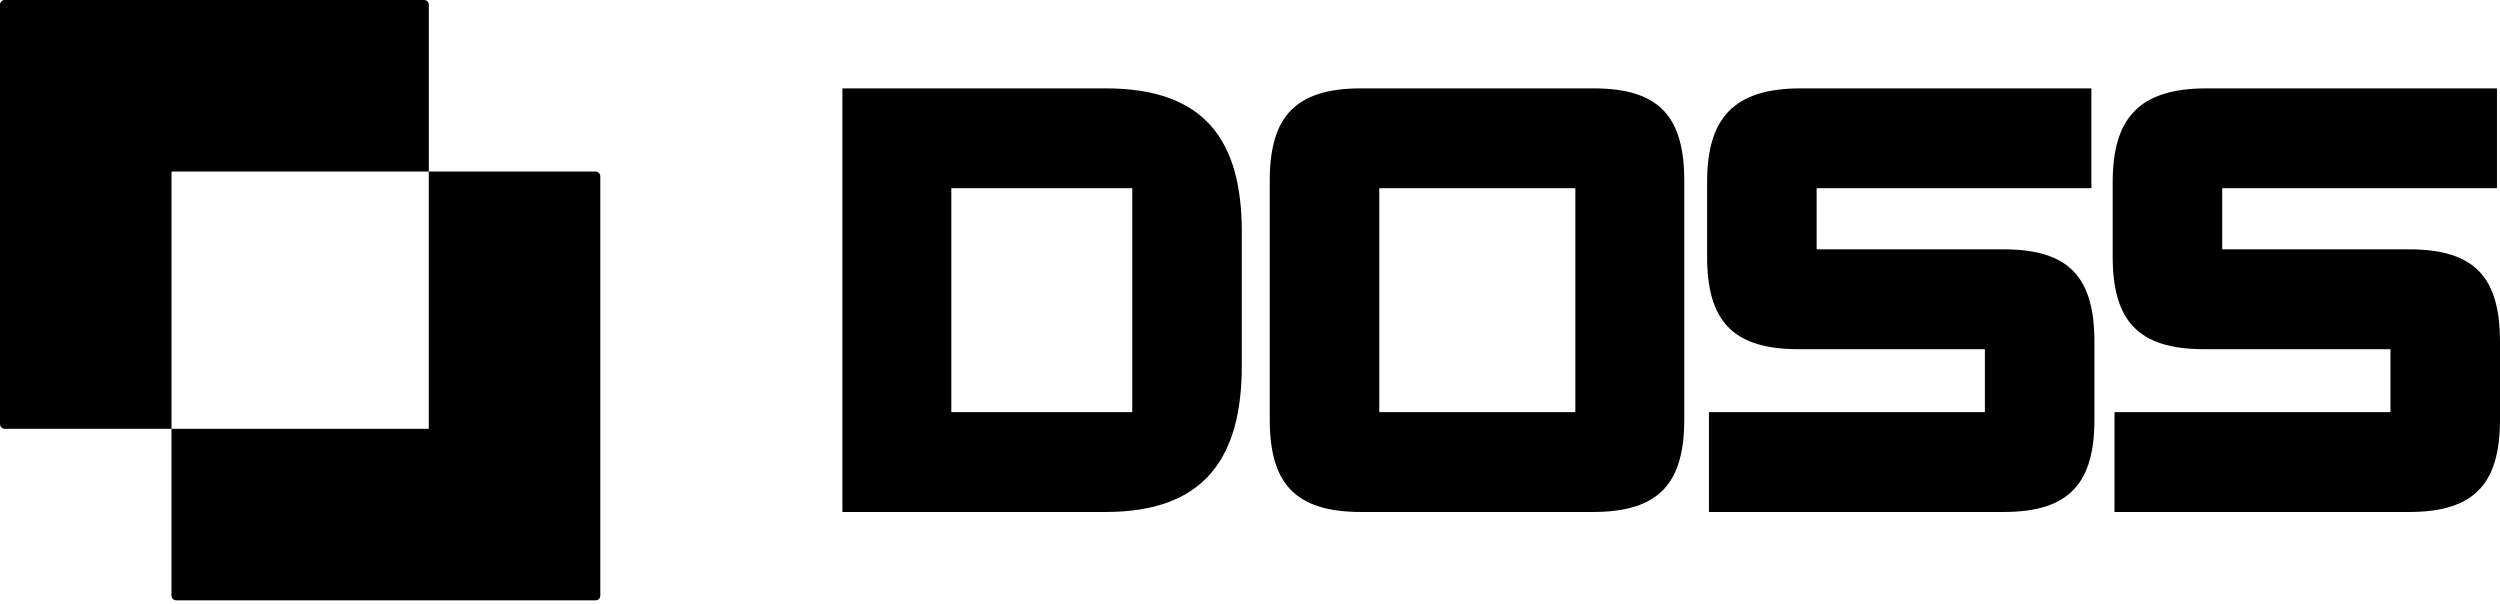
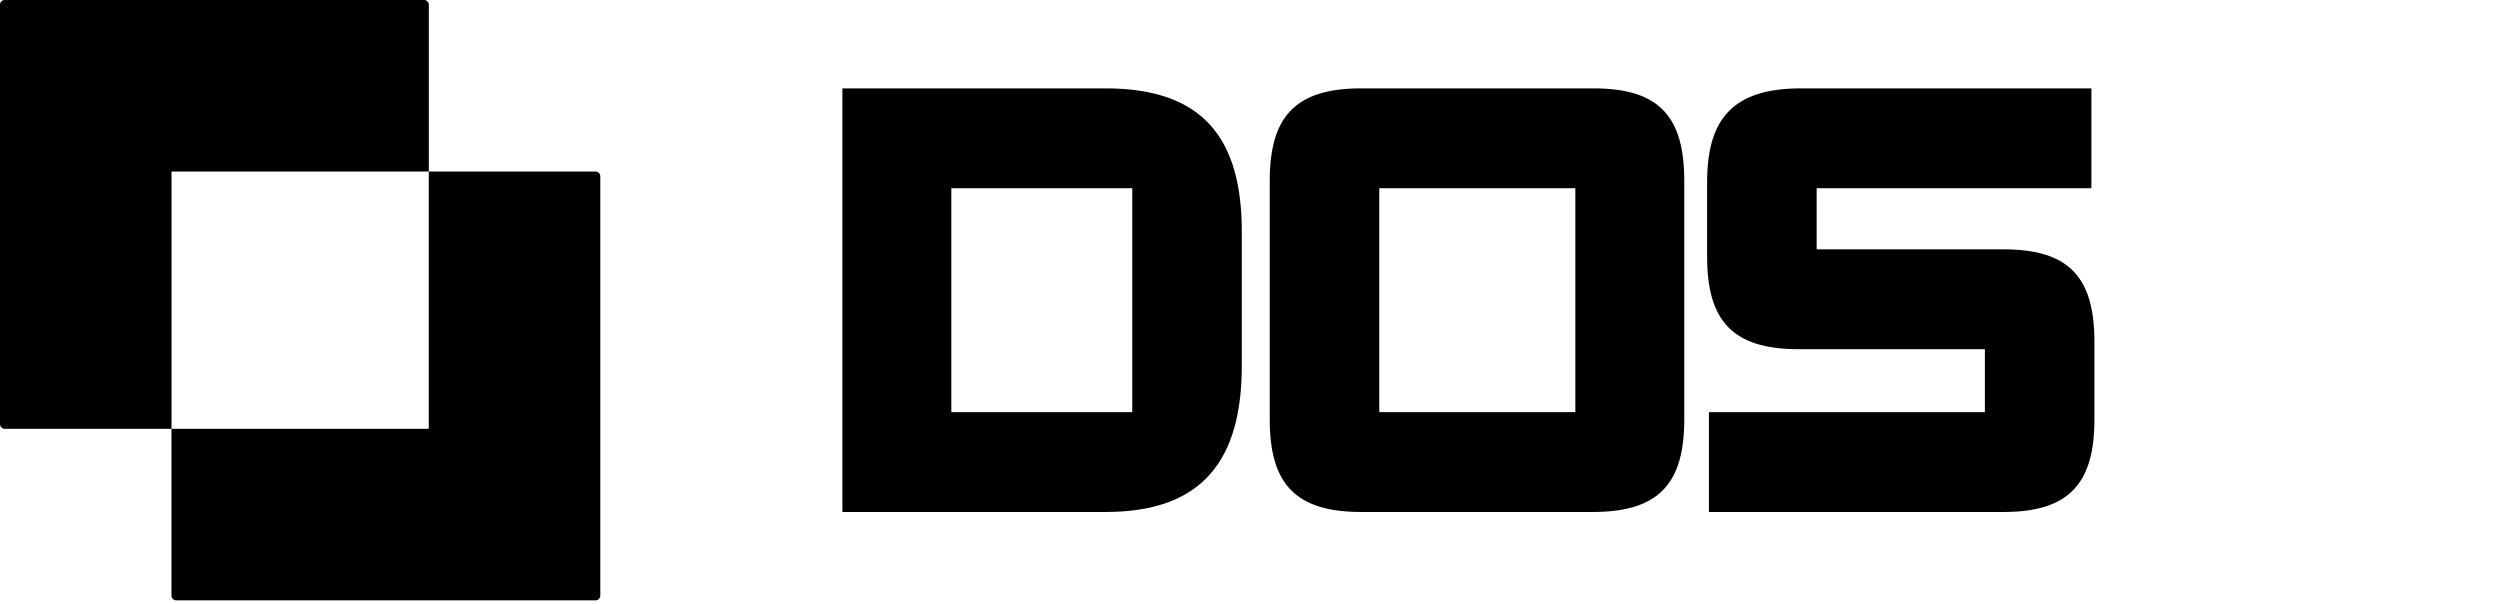
<svg xmlns="http://www.w3.org/2000/svg" width="360" height="87" viewBox="0 0 360 87" fill="none">
  <path d="M159.211 73.725H121.391C121.304 73.725 121.304 73.725 121.304 73.638V12.812C121.304 12.725 121.304 12.725 121.391 12.725H159.211C173.503 12.725 178.819 20.219 178.819 33.378V52.637C178.819 65.882 173.503 73.725 159.211 73.725ZM136.99 27.104V59.347H162.959C163.046 59.347 163.046 59.347 163.046 59.26V27.191C163.046 27.104 163.046 27.104 162.959 27.104H136.99Z" fill="#EFEFEF" style="fill:#EFEFEF;fill:color(display-p3 0.937 0.937 0.937);fill-opacity:1;" />
  <path d="M229.376 73.725H196C186.415 73.725 182.842 69.543 182.842 60.392V26.058C182.842 16.908 186.415 12.725 196 12.725H229.464C239.049 12.725 242.535 16.908 242.535 26.058V60.392C242.535 69.543 238.962 73.725 229.376 73.725ZM198.702 59.347H226.762C226.849 59.347 226.849 59.347 226.849 59.26V27.191C226.849 27.104 226.849 27.104 226.762 27.104H198.702C198.615 27.104 198.615 27.104 198.615 27.191V59.26C198.615 59.347 198.615 59.347 198.702 59.347Z" fill="#EFEFEF" style="fill:#EFEFEF;fill:color(display-p3 0.937 0.937 0.937);fill-opacity:1;" />
  <path d="M288.525 73.725H246.173C246.086 73.725 246.086 73.725 246.086 73.638V59.434C246.086 59.347 246.086 59.347 246.173 59.347H285.736C285.823 59.347 285.823 59.347 285.823 59.26V50.371C285.823 50.284 285.823 50.284 285.736 50.284H258.983C249.397 50.284 245.824 46.101 245.824 36.951V26.232C245.824 17.082 249.571 12.725 259.332 12.725H301.073C301.161 12.725 301.161 12.725 301.161 12.812V27.016C301.161 27.104 301.161 27.104 301.073 27.104H261.684C261.597 27.104 261.597 27.104 261.597 27.191V35.818C261.597 35.905 261.597 35.905 261.684 35.905H288.525C298.023 35.905 301.596 40.001 301.596 49.238V60.392C301.596 69.543 298.023 73.725 288.525 73.725Z" fill="#EFEFEF" style="fill:#EFEFEF;fill:color(display-p3 0.937 0.937 0.937);fill-opacity:1;" />
-   <path d="M346.928 73.725H304.576C304.489 73.725 304.489 73.725 304.489 73.638V59.434C304.489 59.347 304.489 59.347 304.576 59.347H344.14C344.227 59.347 344.227 59.347 344.227 59.26V50.371C344.227 50.284 344.227 50.284 344.14 50.284H317.386C307.801 50.284 304.228 46.101 304.228 36.951V26.232C304.228 17.082 307.975 12.725 317.735 12.725H359.477C359.564 12.725 359.564 12.725 359.564 12.812V27.016C359.564 27.104 359.564 27.104 359.477 27.104H320.088C320.001 27.104 320.001 27.104 320.001 27.191V35.818C320.001 35.905 320.001 35.905 320.088 35.905H346.928C356.427 35.905 360 40.001 360 49.238V60.392C360 69.543 356.427 73.725 346.928 73.725Z" fill="#EFEFEF" style="fill:#EFEFEF;fill:color(display-p3 0.937 0.937 0.937);fill-opacity:1;" />
  <path fill-rule="evenodd" clip-rule="evenodd" d="M0 0.685C0 0.306 0.306 0 0.685 0H61.065C61.444 0 61.75 0.306 61.75 0.685V24.7H24.7V61.75H0.685C0.306 61.75 0 61.444 0 61.065V0.685Z" fill="#EFEFEF" style="fill:#EFEFEF;fill:color(display-p3 0.937 0.937 0.937);fill-opacity:1;" />
  <path fill-rule="evenodd" clip-rule="evenodd" d="M86.443 85.766C86.443 86.144 86.136 86.45 85.758 86.45H25.377C24.999 86.45 24.693 86.144 24.693 85.766V61.75H61.743V24.7H85.758C86.136 24.7 86.443 25.006 86.443 25.385V85.766Z" fill="#EFEFEF" style="fill:#EFEFEF;fill:color(display-p3 0.937 0.937 0.937);fill-opacity:1;" />
</svg>